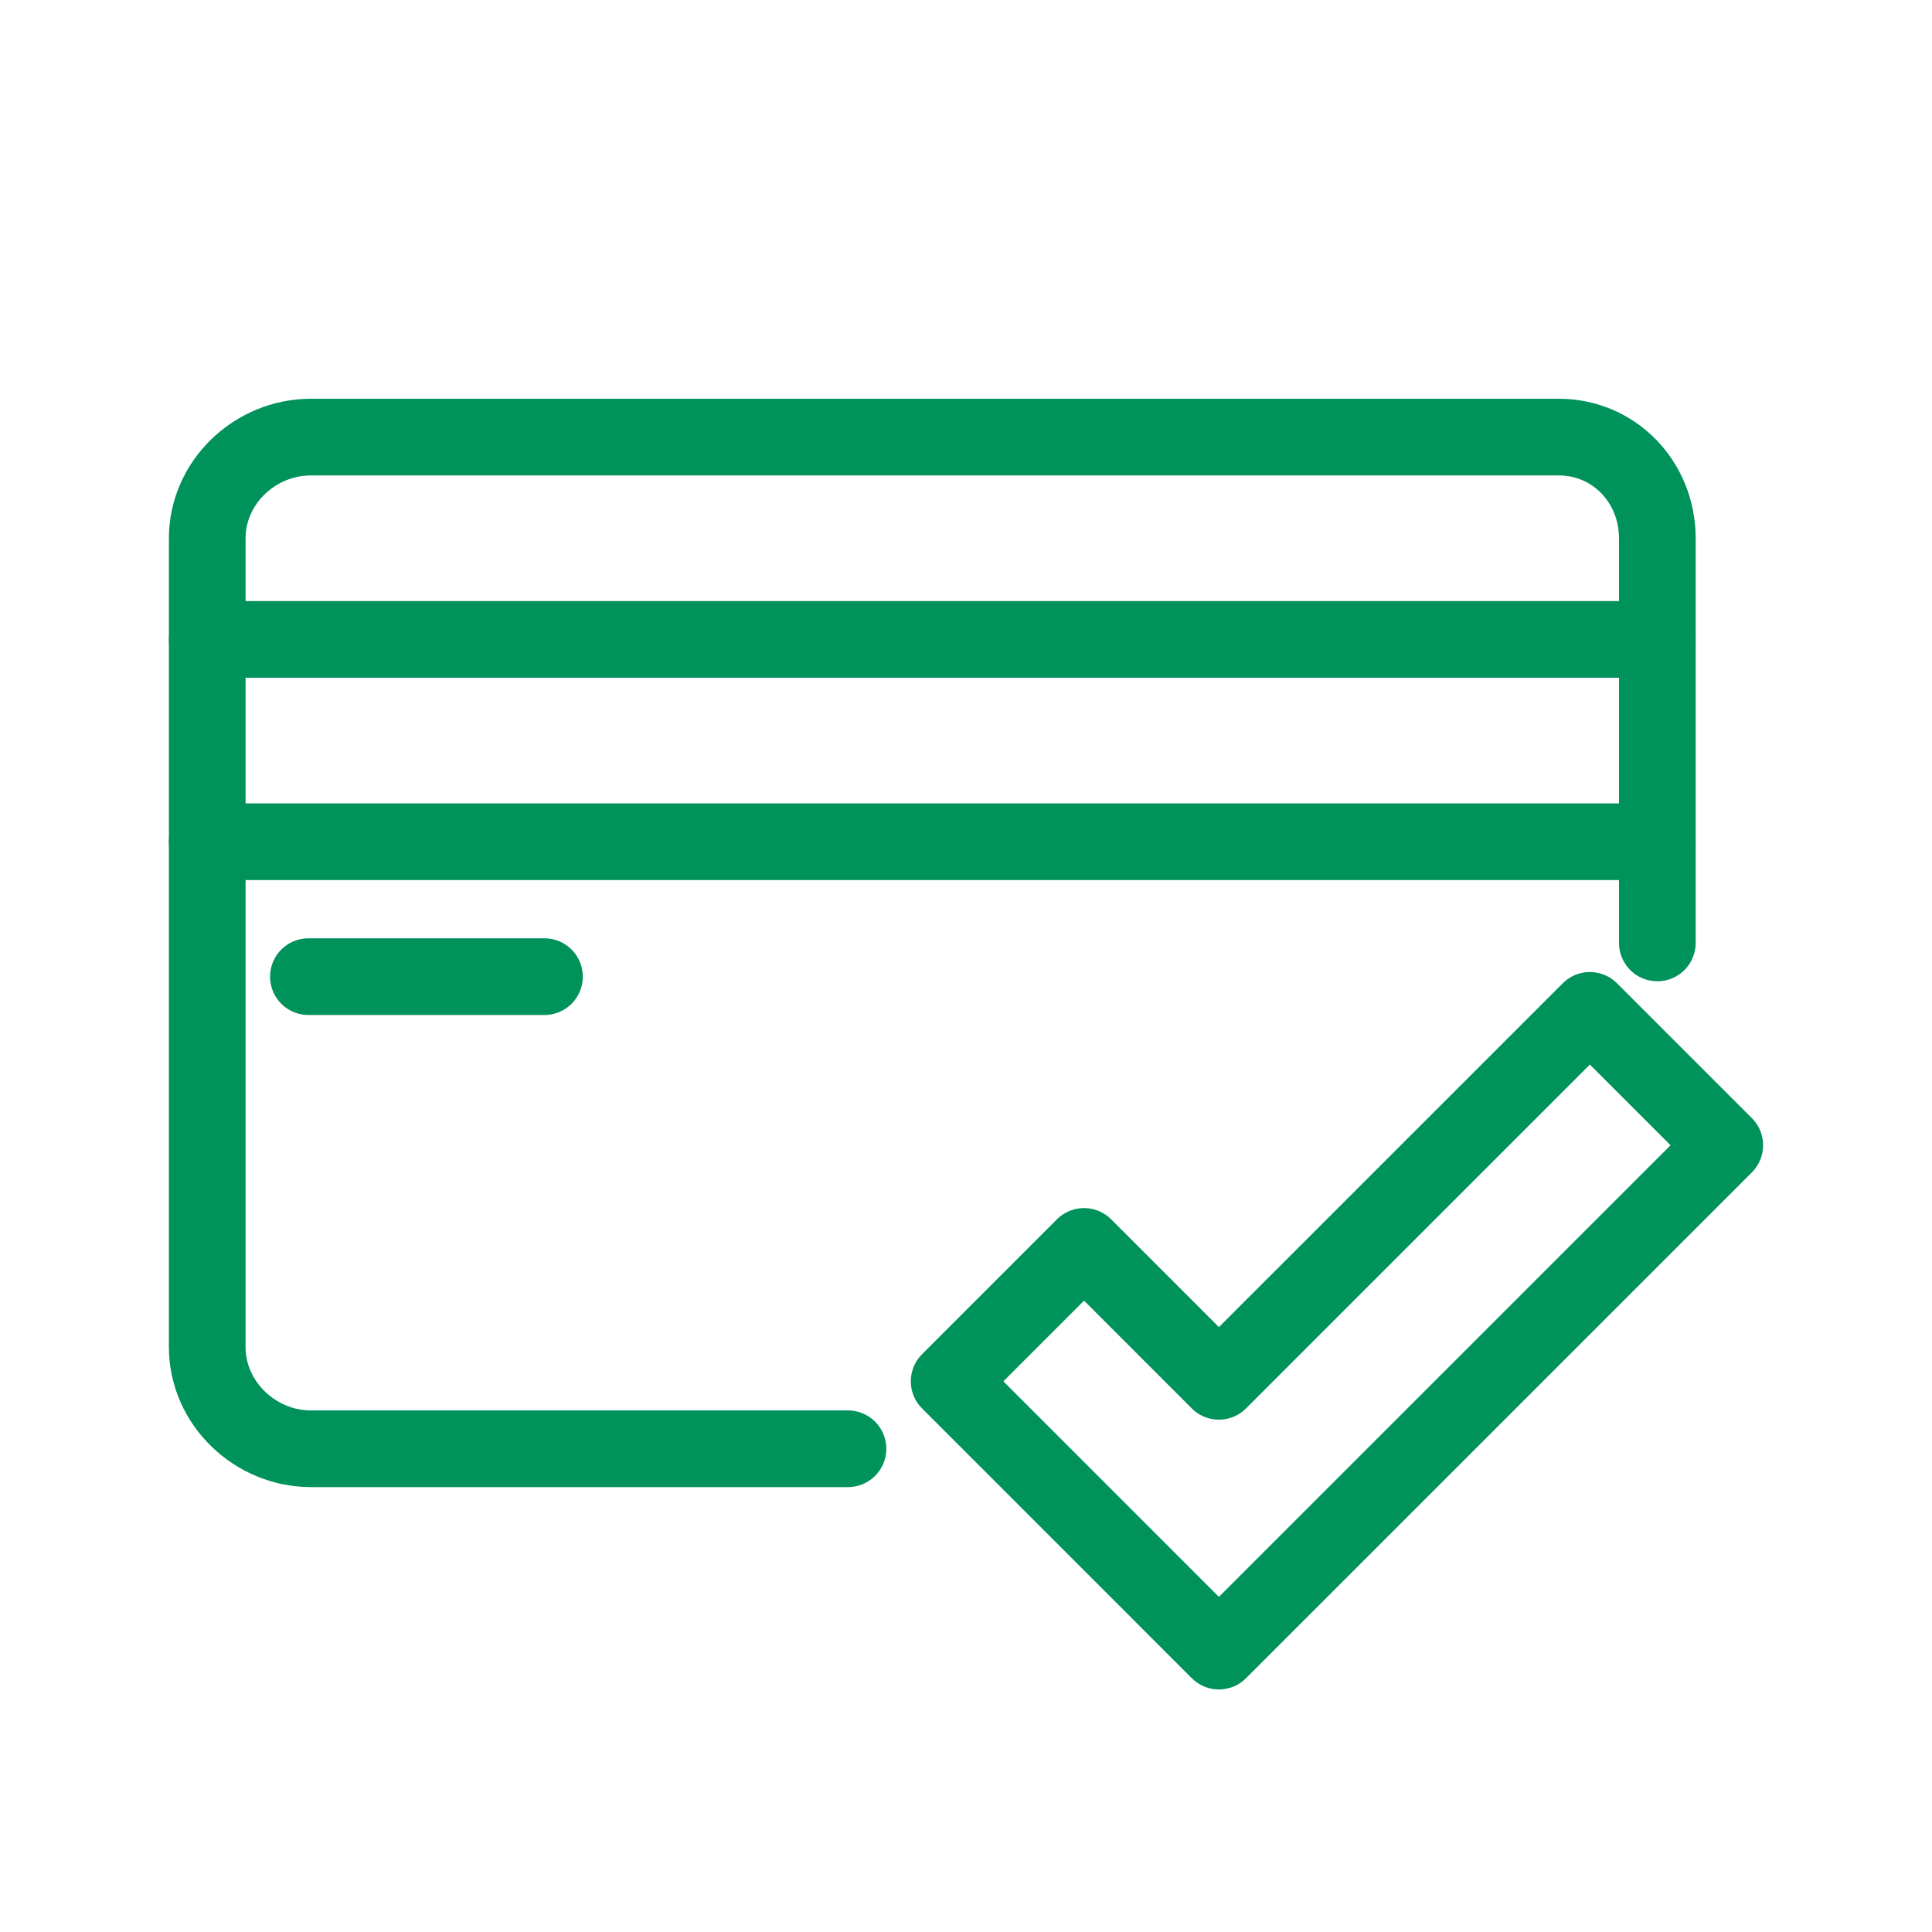
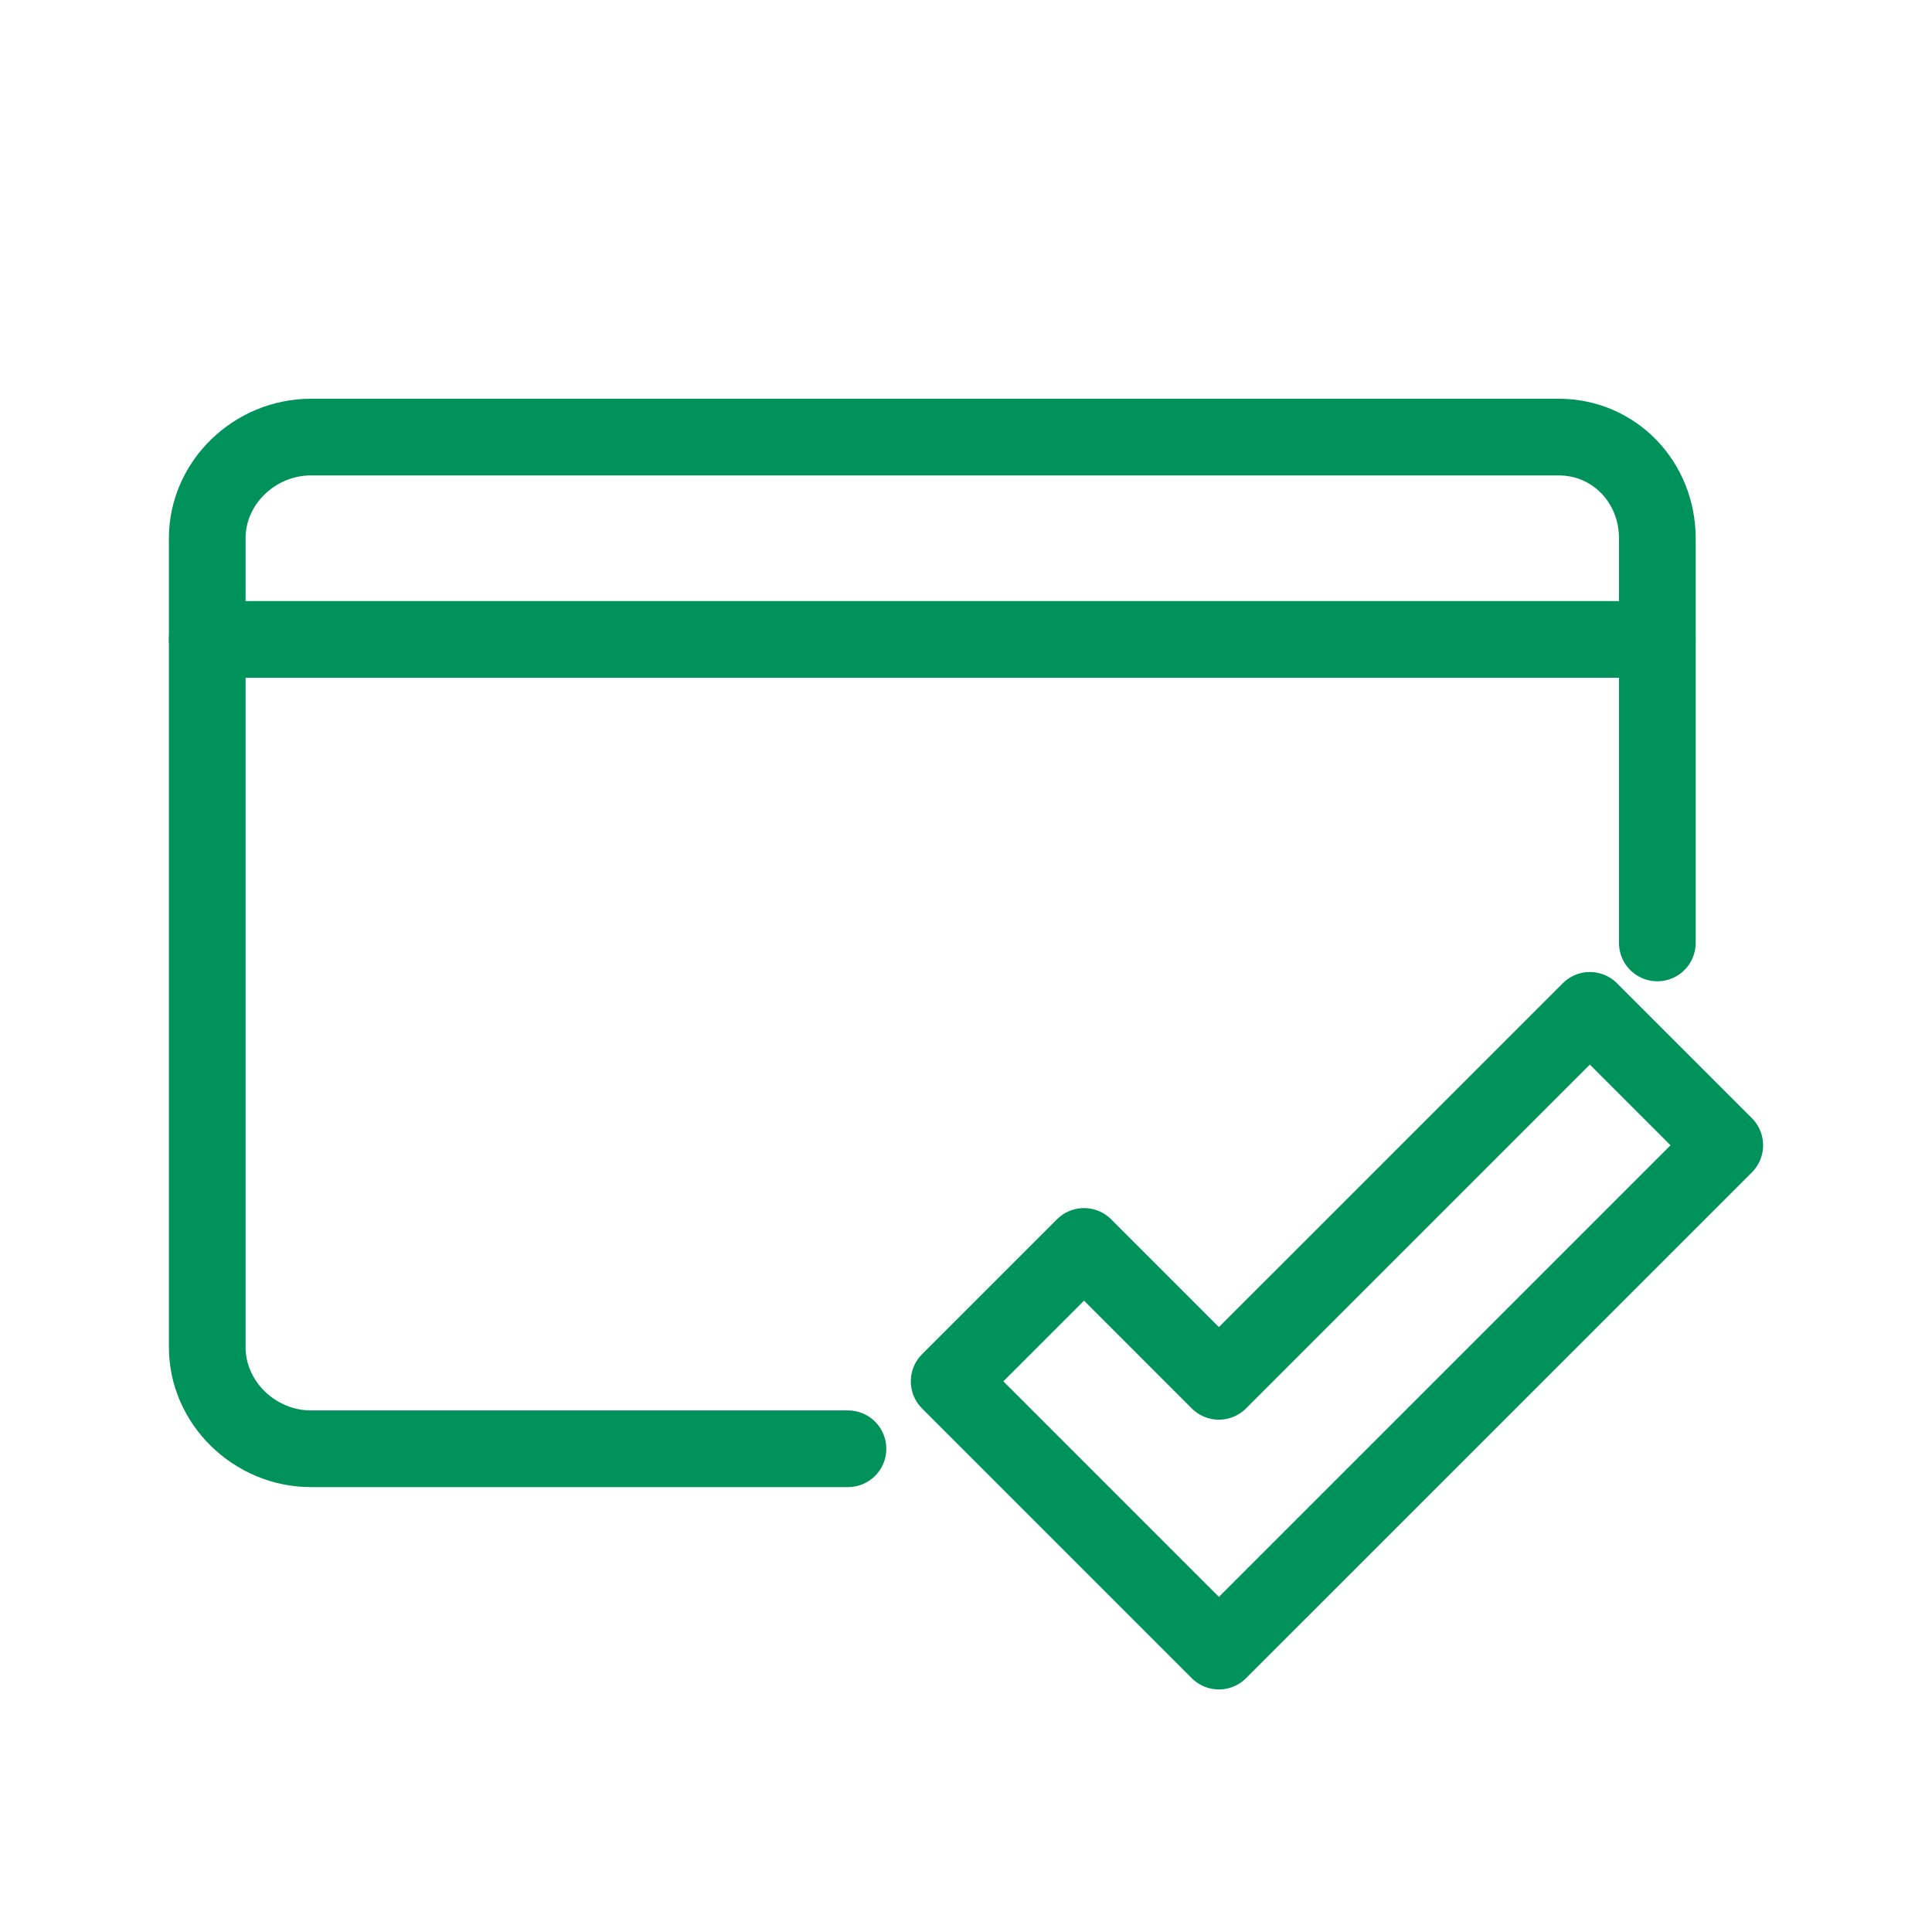
<svg xmlns="http://www.w3.org/2000/svg" version="1.1" id="Layer_1" x="0px" y="0px" width="113.388px" height="113.386px" viewBox="0 0 113.388 113.386" enable-background="new 0 0 113.388 113.386" xml:space="preserve">
  <g>
    <polygon fill="none" stroke="#00925B" stroke-width="4.5" stroke-linecap="round" stroke-linejoin="round" stroke-miterlimit="10" points="   71.537,96.902 55.705,81.069 63.622,73.152 71.537,81.069 93.309,59.298 101.226,67.215  " />
    <path fill="none" stroke="#00925B" stroke-width="4.5" stroke-linecap="round" stroke-linejoin="round" stroke-miterlimit="10" d="   M97.268,55.34V31.59c0-3.279-2.513-5.938-5.791-5.938H18.247c-3.281,0-6.084,2.658-6.084,5.938v47.475   c0,3.28,2.803,5.962,6.084,5.962h31.52" />
    <line fill="none" stroke="#00925B" stroke-width="4.5" stroke-linecap="round" stroke-linejoin="round" stroke-miterlimit="10" x1="12.163" y1="37.527" x2="97.268" y2="37.527" />
-     <line fill="none" stroke="#00925B" stroke-width="4.5" stroke-linecap="round" stroke-linejoin="round" stroke-miterlimit="10" x1="12.163" y1="49.402" x2="97.268" y2="49.402" />
-     <line fill="none" stroke="#00925B" stroke-width="4.5" stroke-linecap="round" stroke-linejoin="round" stroke-miterlimit="10" x1="18.1" y1="57.319" x2="31.954" y2="57.319" />
  </g>
</svg>